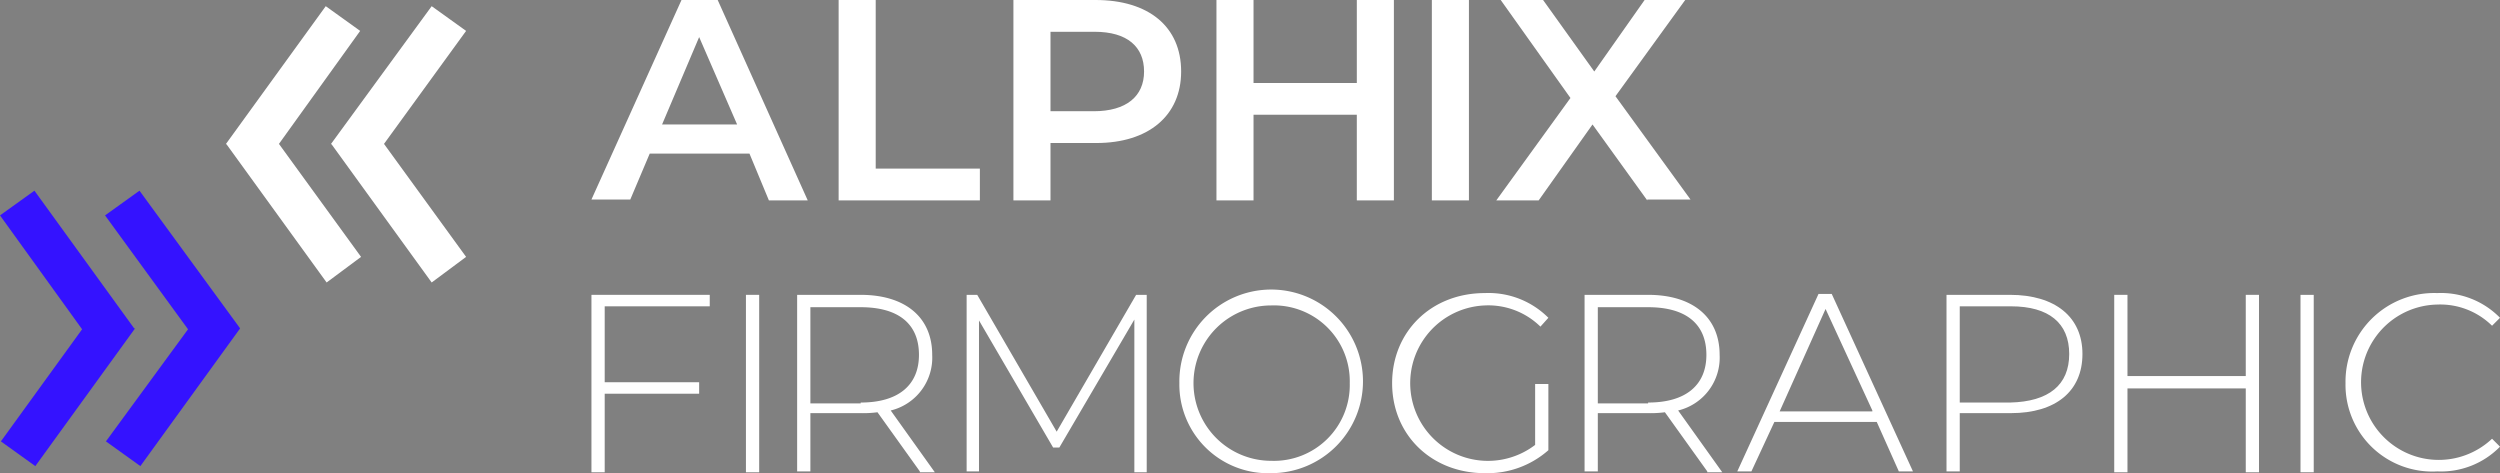
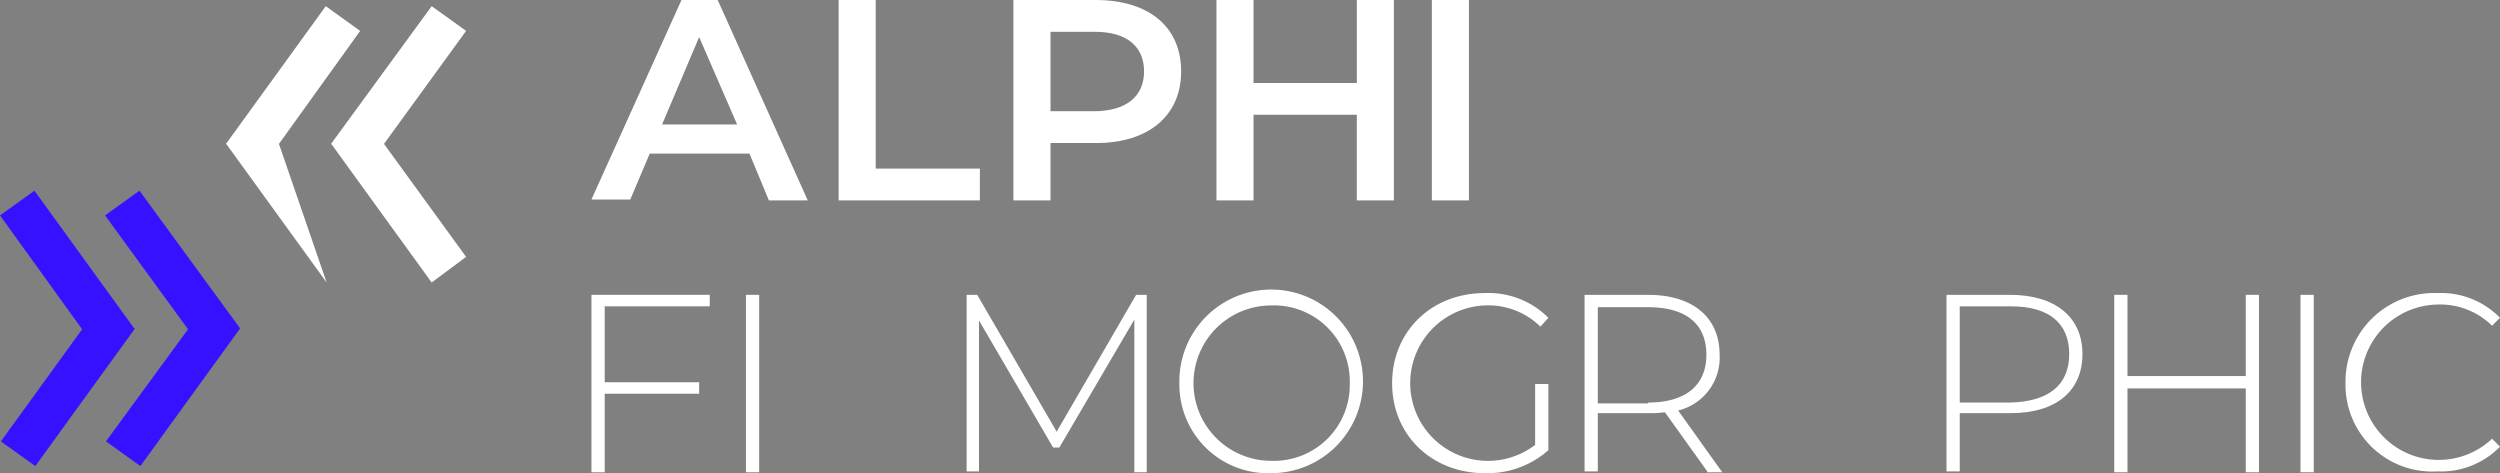
<svg xmlns="http://www.w3.org/2000/svg" id="Layer_2" width="283.2" height="53.6" viewBox="0 0 283.2 53.6">
  <rect x="0" y="0" width="283.2" height="53.6" fill="#808080" stroke="none" />
  <g id="Group_46" data-name="Group 46">
    <g id="Group_44" data-name="Group 44">
      <path id="Path_188" data-name="Path 188" d="M27.2,37.2h0L15.8,21.6l-3.9,2.8,9.4,12.9L12,50l3.9,2.8Z" fill="#3412ff" />
      <path id="Path_189" data-name="Path 189" d="M15.2,37.2h0L3.9,21.6,0,24.4,9.3,37.3.1,50,4,52.8,15.3,37.2Z" fill="#3412ff" />
    </g>
    <g id="Group_45" data-name="Group 45">
-       <path id="Path_190" data-name="Path 190" d="M40.8,3.5,36.9.7,25.6,16.3l.1.1h0L37,32l3.9-2.9L31.6,16.3Z" fill="#fff" />
+       <path id="Path_190" data-name="Path 190" d="M40.8,3.5,36.9.7,25.6,16.3l.1.1h0L37,32L31.6,16.3Z" fill="#fff" />
      <path id="Path_191" data-name="Path 191" d="M43.5,16.3,52.8,3.5,48.9.7,37.5,16.3l.1.1h0L48.9,32l3.9-2.9Z" fill="#fff" />
    </g>
  </g>
  <g id="Group_49" data-name="Group 49">
    <g id="Group_47" data-name="Group 47">
-       <path id="Path_192" data-name="Path 192" d="M186.6,22.7l-6.2-8.6-6.1,8.6h-4.8l8.4-11.6L170,0h4.8l5.8,8.1L186.3,0h4.6L183,10.9l8.5,11.7h-4.9Z" fill="#fff" />
      <path id="Path_193" data-name="Path 193" d="M84.9,17.4H73.6l-2.2,5.2H67L77.2,0h4.1L91.5,22.7H87.1Zm-1.4-3.3L79.2,4.2,75,14.1Z" fill="#fff" />
      <path id="Path_194" data-name="Path 194" d="M95,0h4.2V19.1H111v3.6H95Z" fill="#fff" />
      <path id="Path_195" data-name="Path 195" d="M133.8,8.1c0,5-3.7,8.1-9.6,8.1H119v6.5h-4.2V0h9.3C130.1,0,133.8,3,133.8,8.1Zm-4.2,0c0-2.8-1.9-4.5-5.6-4.5h-5v9h4.9C127.6,12.6,129.6,10.9,129.6,8.1Z" fill="#fff" />
      <path id="Path_196" data-name="Path 196" d="M157.9,0V22.7h-4.2V13H142v9.7h-4.2V0H142V9.4h11.7V0Z" fill="#fff" />
      <path id="Path_197" data-name="Path 197" d="M162.2,0h4.2V22.7h-4.2Z" fill="#fff" />
    </g>
    <g id="Group_48" data-name="Group 48">
      <path id="Path_198" data-name="Path 198" d="M68.5,34.7v8.6H79.2v1.3H68.5v8.9H67V33.4H80.4v1.3Z" fill="#fff" />
      <path id="Path_199" data-name="Path 199" d="M84.6,33.4H86V53.5H84.5V33.4Z" fill="#fff" />
-       <path id="Path_200" data-name="Path 200" d="M104.2,53.4l-4.8-6.7a12.1,12.1,0,0,1-1.9.1H91.8v6.6H90.3v-20h7.2c5,0,8.1,2.5,8.1,6.8a6.157,6.157,0,0,1-4.7,6.3l5,7h-1.7Zm-6.7-7.8c4.3,0,6.6-2,6.6-5.4,0-3.5-2.3-5.4-6.6-5.4H91.8V45.7h5.7Z" fill="#fff" />
      <path id="Path_201" data-name="Path 201" d="M128.5,53.4V36.2L120,50.7h-.7l-8.4-14.4V53.4h-1.4v-20h1.2l9,15.5,9-15.5h1.2V53.5h-1.4Z" fill="#fff" />
      <path id="Path_202" data-name="Path 202" d="M133.6,43.4A10.4,10.4,0,1,1,144,53.6,10.042,10.042,0,0,1,133.6,43.4Zm19.3,0a8.592,8.592,0,0,0-8.9-8.8,8.8,8.8,0,1,0,0,17.6A8.592,8.592,0,0,0,152.9,43.4Z" fill="#fff" />
      <path id="Path_203" data-name="Path 203" d="M174,43.5h1.4V51a10.428,10.428,0,0,1-7.2,2.6c-6,0-10.5-4.3-10.5-10.2,0-5.8,4.4-10.2,10.5-10.2a9.567,9.567,0,0,1,7.2,2.8l-.9,1a8.436,8.436,0,0,0-6.3-2.4,8.807,8.807,0,1,0,5.7,15.8V43.5Z" fill="#fff" />
      <path id="Path_204" data-name="Path 204" d="M193.4,53.4l-4.8-6.7a12.1,12.1,0,0,1-1.9.1H181v6.6h-1.5v-20h7.2c5,0,8.1,2.5,8.1,6.8a6.157,6.157,0,0,1-4.7,6.3l5,7h-1.7Zm-6.7-7.8c4.3,0,6.6-2,6.6-5.4,0-3.5-2.3-5.4-6.6-5.4H181V45.7h5.7Z" fill="#fff" />
-       <path id="Path_205" data-name="Path 205" d="M212.6,47.8H201l-2.6,5.6h-1.6L206,33.3h1.5l9.2,20.1h-1.6Zm-.5-1.3L206.8,35l-5.2,11.6h10.5Z" fill="#fff" />
      <path id="Path_206" data-name="Path 206" d="M235.9,40.1c0,4.2-3,6.7-8.1,6.7H222v6.6h-1.5v-20h7.2C232.8,33.4,235.9,35.9,235.9,40.1Zm-1.5,0c0-3.5-2.3-5.4-6.6-5.4H222V45.6h5.7C232.1,45.5,234.4,43.6,234.4,40.1Z" fill="#fff" />
      <path id="Path_207" data-name="Path 207" d="M255.9,33.4V53.5h-1.5V44H241v9.5h-1.5V33.4H241v9.2h13.4V33.4Z" fill="#fff" />
      <path id="Path_208" data-name="Path 208" d="M260.6,33.4h1.5V53.5h-1.5Z" fill="#fff" />
      <path id="Path_209" data-name="Path 209" d="M265.7,43.4a10.042,10.042,0,0,1,10.4-10.2,9.342,9.342,0,0,1,7.1,2.8l-.9.9a8.36,8.36,0,0,0-6.2-2.4,8.8,8.8,0,1,0,6.2,15.2l.9.9a9.342,9.342,0,0,1-7.1,2.8A9.824,9.824,0,0,1,265.7,43.4Z" fill="#fff" />
    </g>
  </g>
</svg>